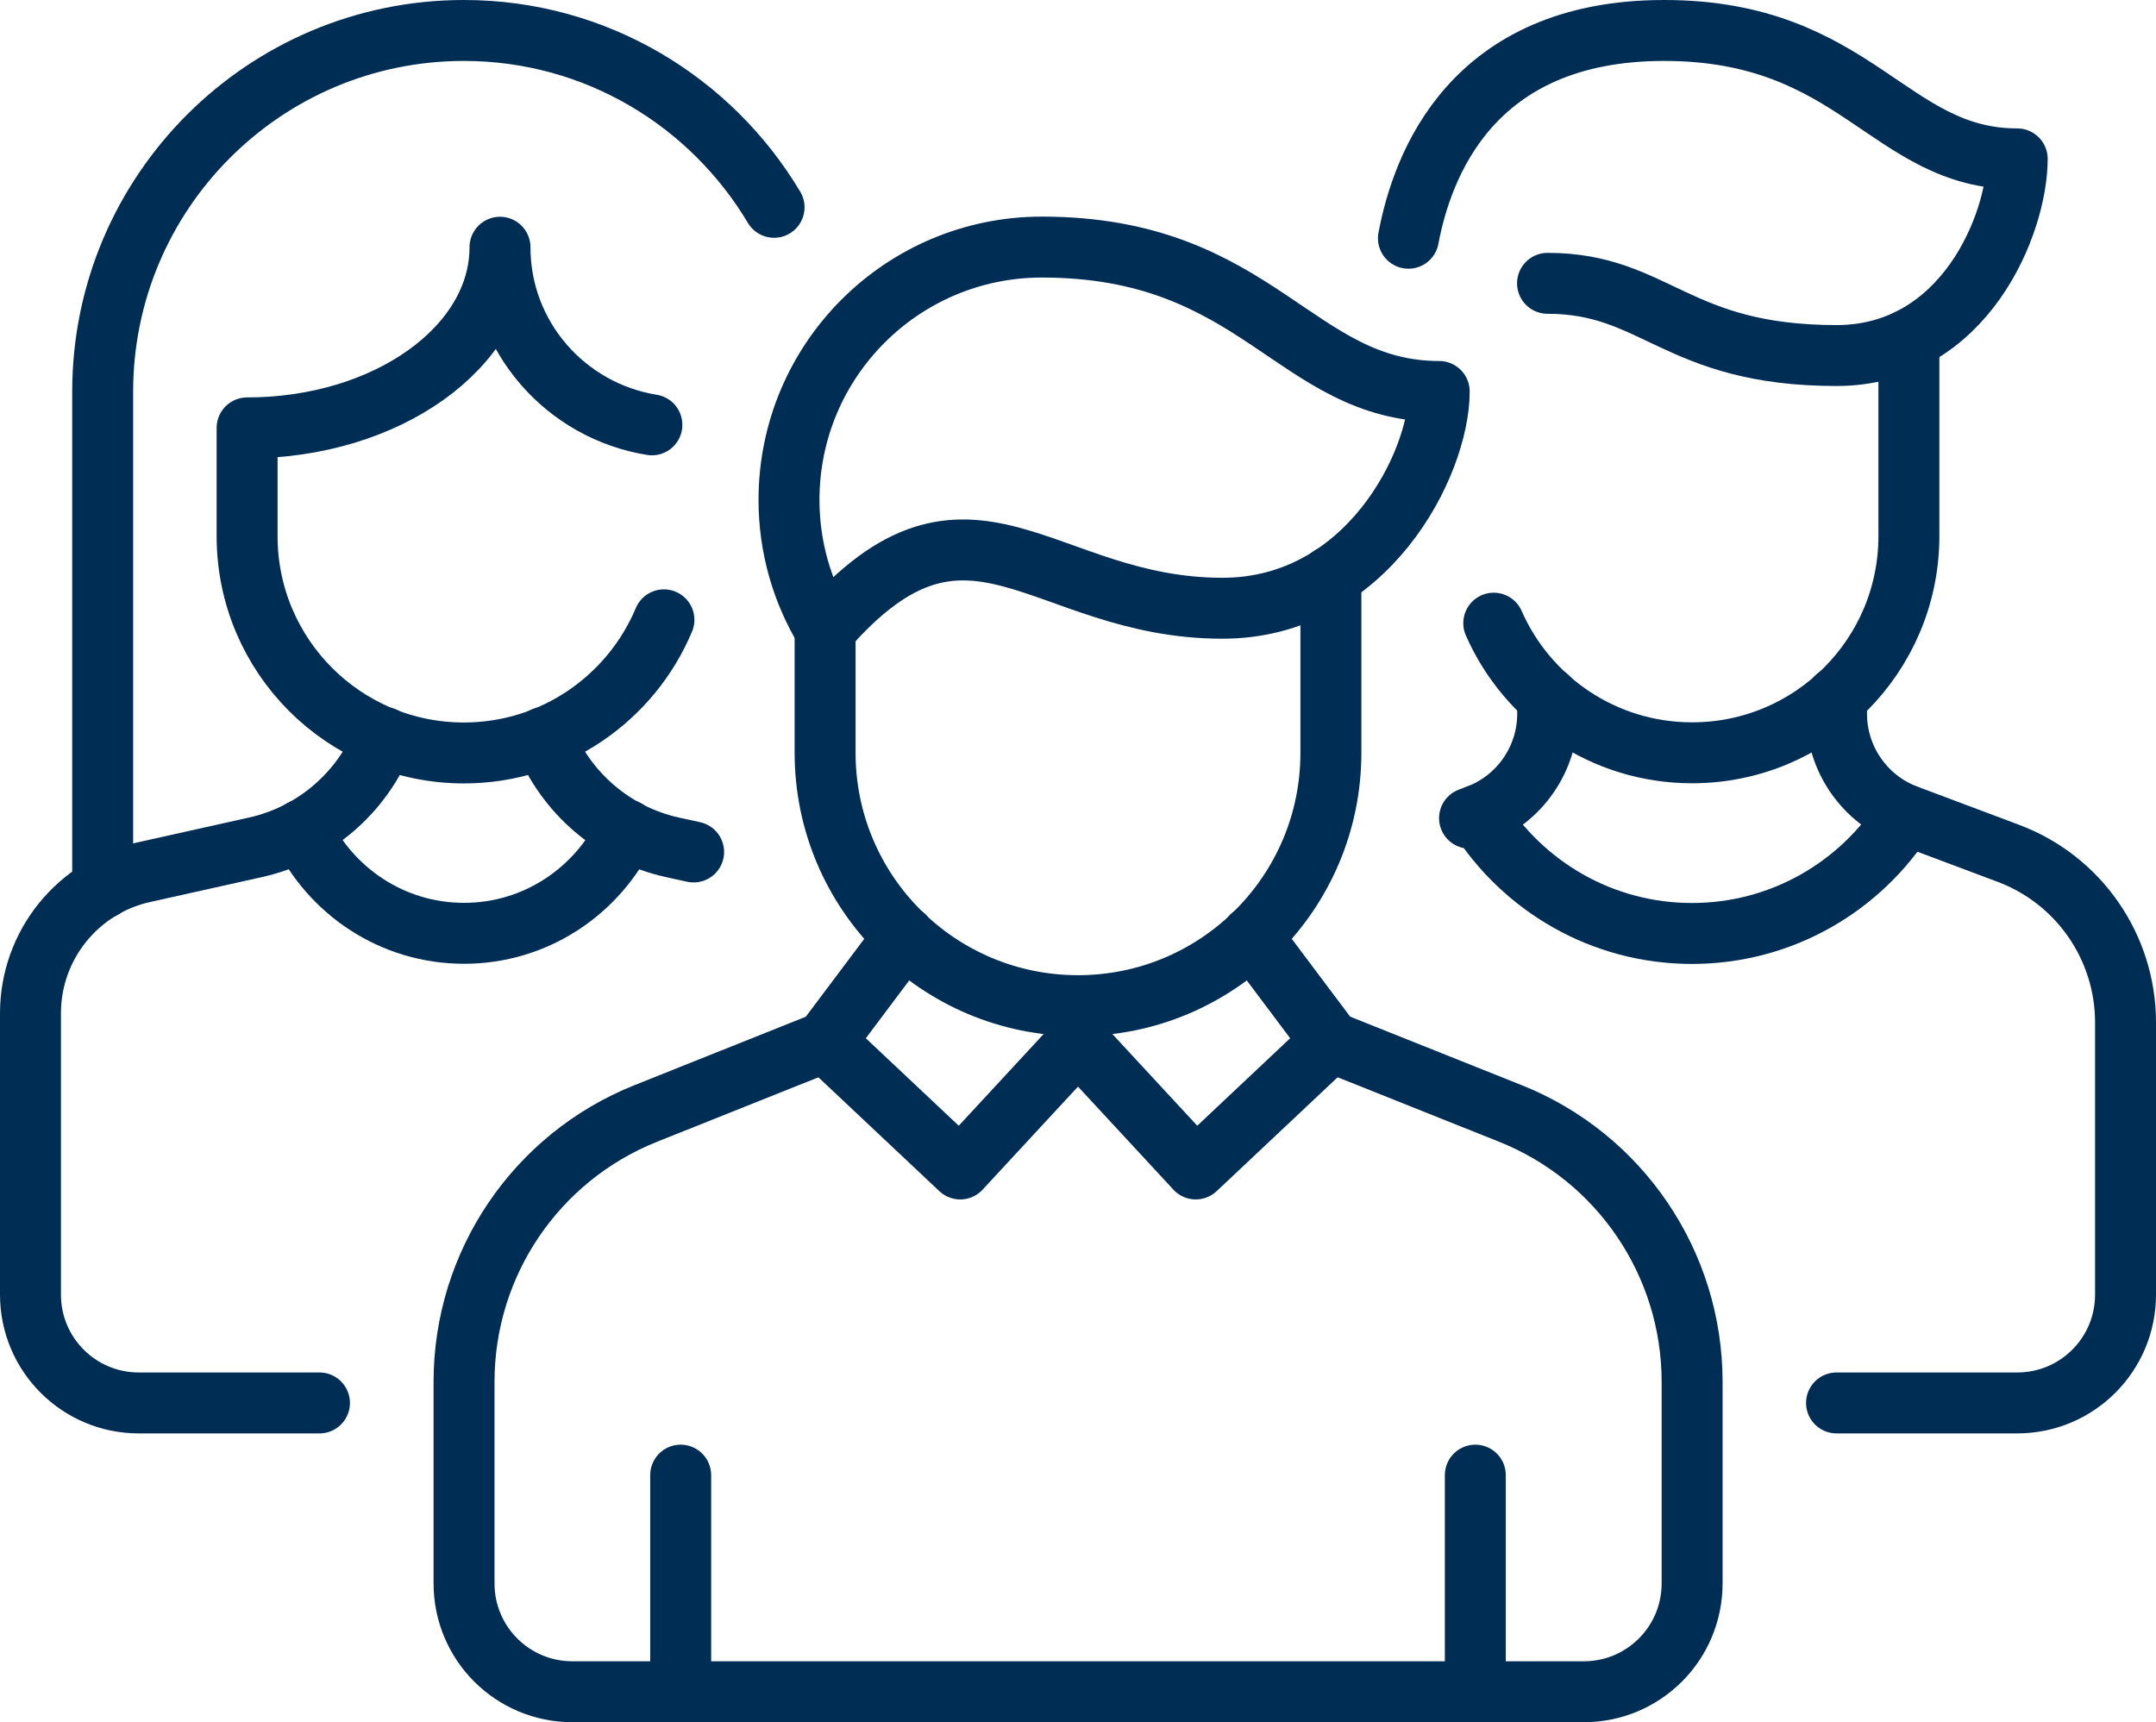
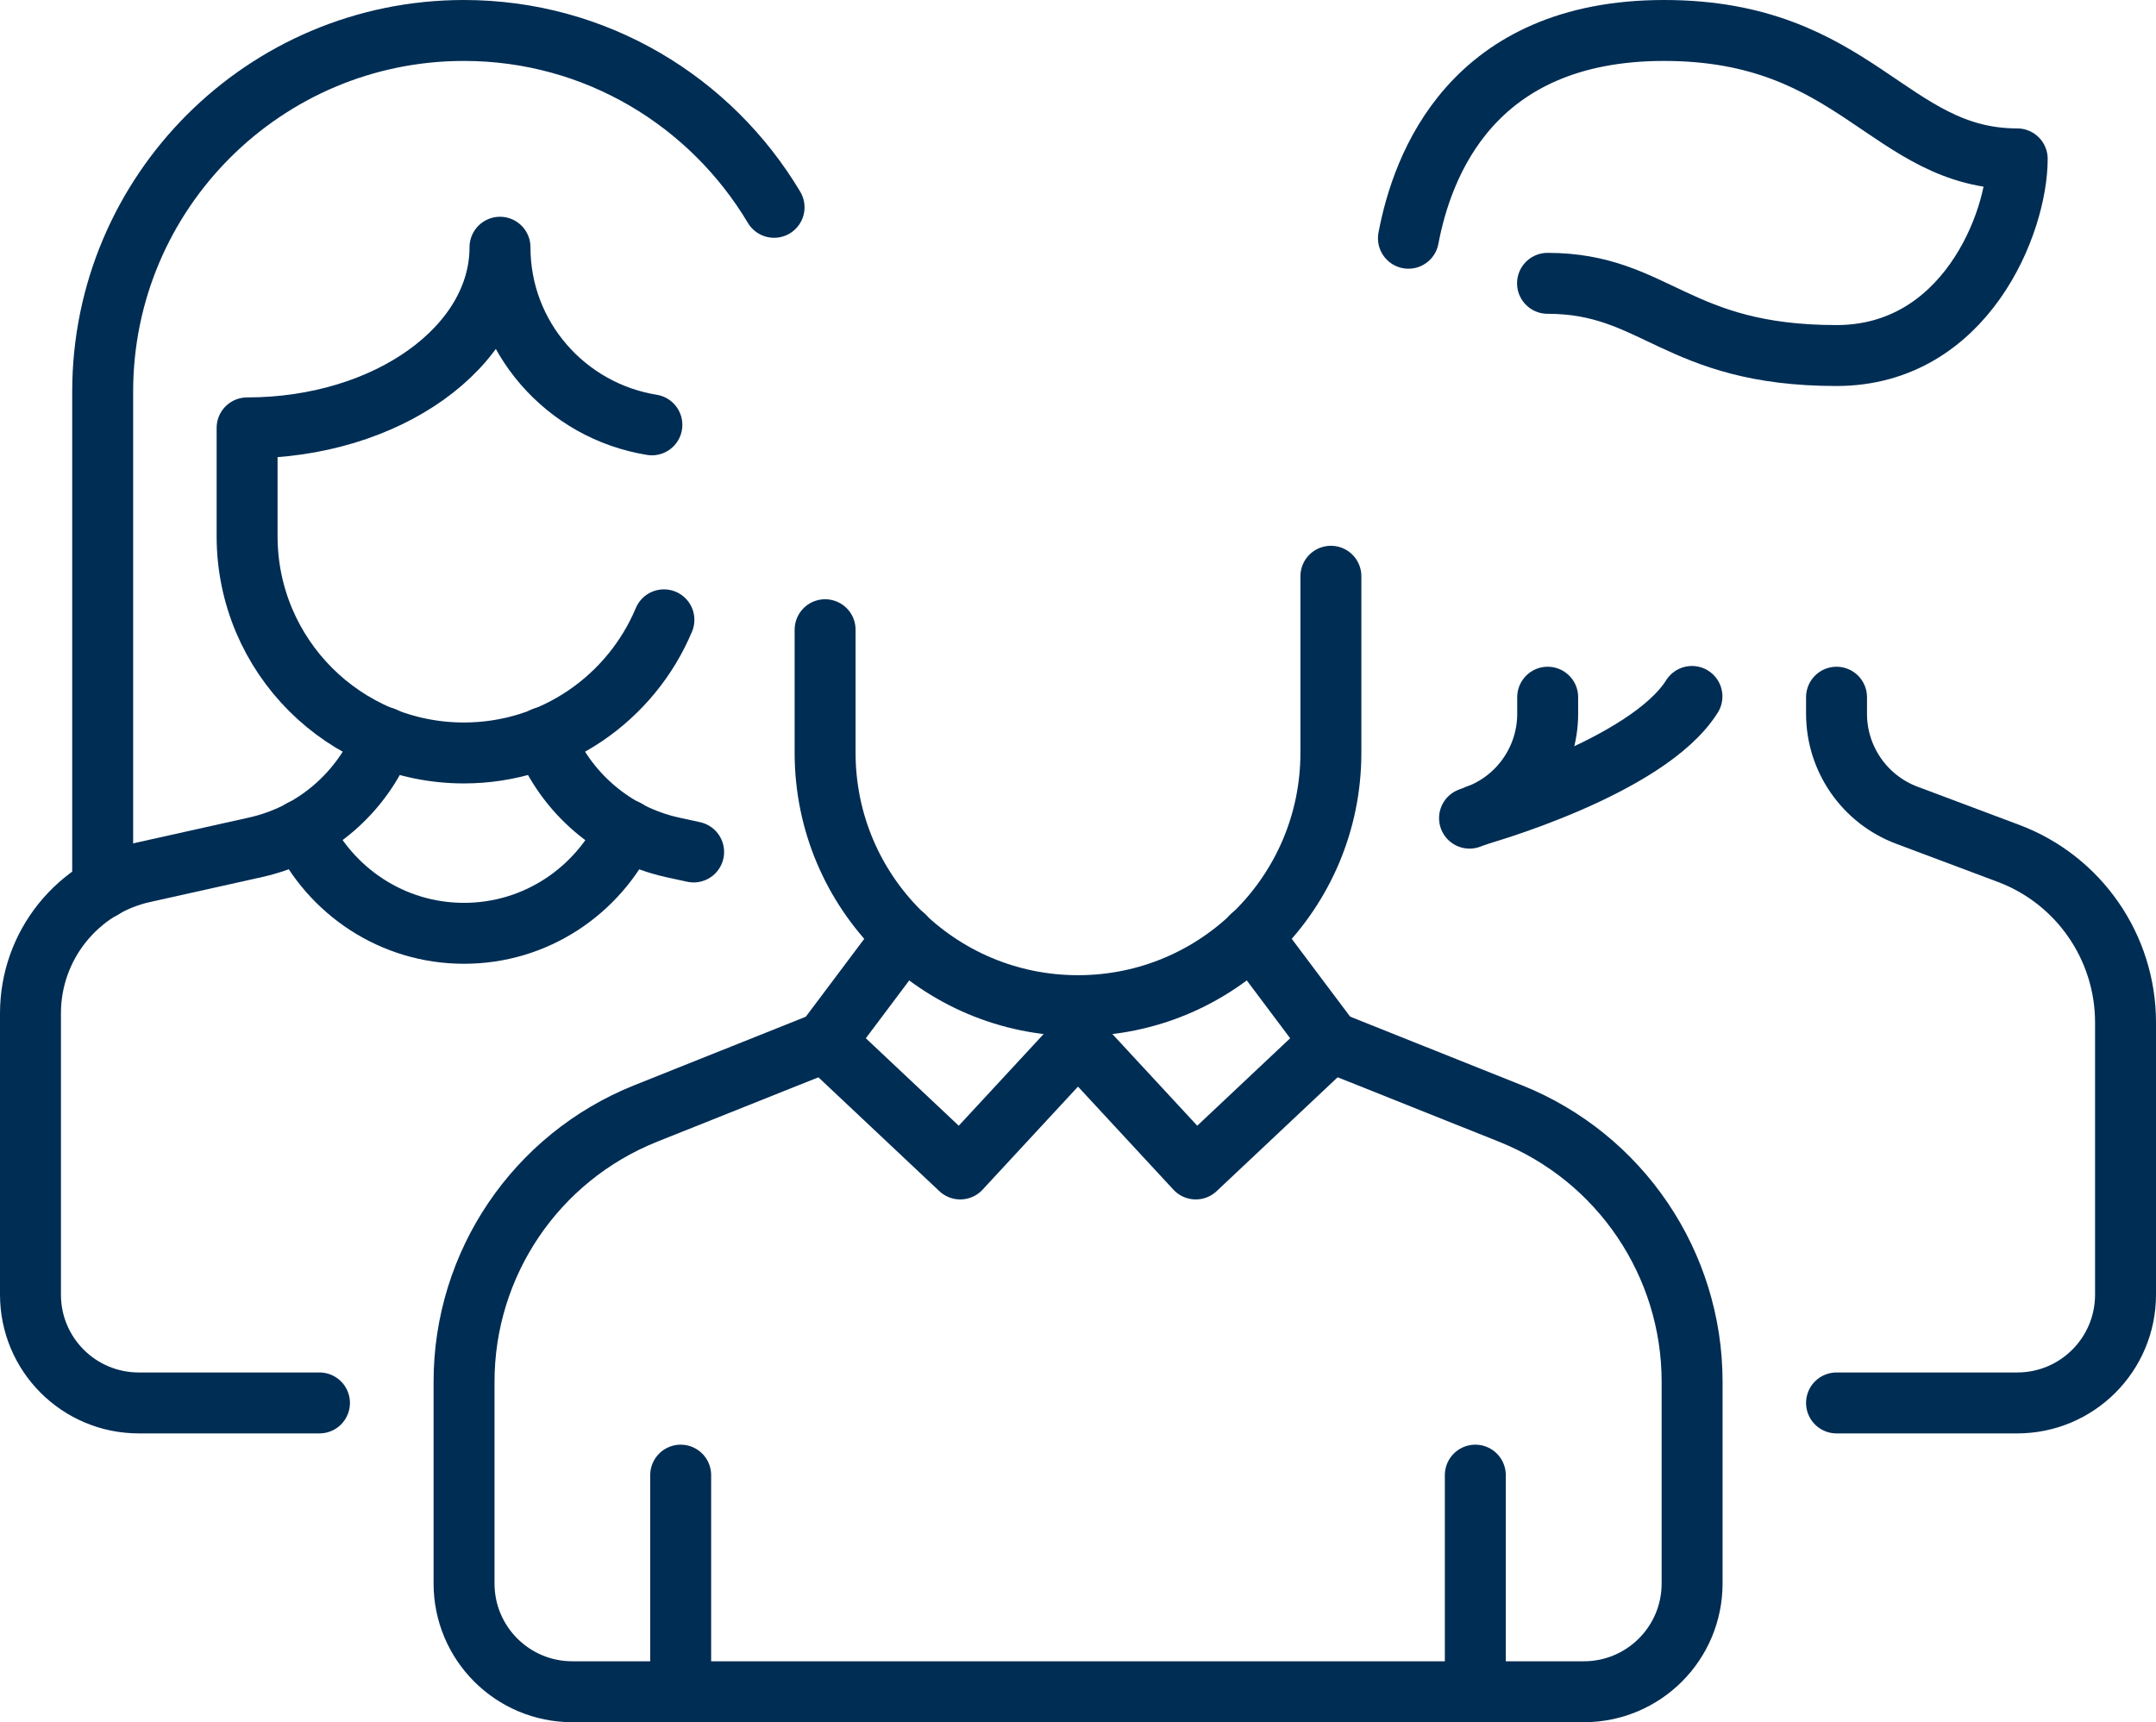
<svg xmlns="http://www.w3.org/2000/svg" id="Layer_1" data-name="Layer 1" viewBox="0 0 141.52 113.07">
  <defs>
    <style>
      .cls-1 {
        fill: none;
        stroke: #002d54;
        stroke-linecap: round;
        stroke-linejoin: round;
        stroke-width: 4px;
      }
    </style>
  </defs>
-   <path class="cls-1" d="M54.16,41.34c-1.5-2.49-2.37-5.4-2.37-8.52,0-9.17,7.43-16.6,16.6-16.6,14.23,0,16.6,9.48,26.08,9.48,0,4.74-4.74,14.23-14.23,14.23-11.86,0-16.6-9.48-26.08,1.4Z" />
  <path class="cls-1" d="M54.16,41.34v8.08c0,9.17,7.43,16.6,16.6,16.6s16.6-7.43,16.6-16.6v-11.59" />
  <path class="cls-1" d="M87.36,68.39l11.79,4.71c7.2,2.88,11.92,9.86,11.92,17.61v13.24c0,3.93-3.18,7.11-7.11,7.11H37.57c-3.93,0-7.11-3.18-7.11-7.11v-13.24c0-7.76,4.72-14.73,11.92-17.61l11.79-4.71" />
  <path class="cls-1" d="M41.13,54.49c-1.91,4-5.95,6.78-10.67,6.78s-8.77-2.78-10.67-6.78" />
  <polyline class="cls-1" points="59.36 61.46 54.16 68.39 63.03 76.74 70.76 68.39 78.49 76.74 87.36 68.39 82.16 61.46" />
  <path class="cls-1" d="M25.21,48.41c-1.44,3.64-4.58,6.35-8.42,7.21l-7.36,1.64c-4.34.96-7.43,4.81-7.43,9.26v18.47c0,3.93,3.18,7.11,7.11,7.11h11.86" />
-   <path class="cls-1" d="M97.02,53.5c2.94,4.67,8.12,7.78,14.04,7.78s11.11-3.11,14.04-7.78" />
+   <path class="cls-1" d="M97.02,53.5s11.11-3.11,14.04-7.78" />
  <path class="cls-1" d="M120.55,92.1h11.86c3.93,0,7.11-3.18,7.11-7.11v-17.87c0-4.94-3.07-9.37-7.69-11.1l-6.66-2.5c-2.78-1.04-4.62-3.7-4.62-6.66v-1.09" />
  <line class="cls-1" x1="44.68" y1="96.84" x2="44.68" y2="111.07" />
  <line class="cls-1" x1="96.84" y1="96.84" x2="96.84" y2="111.07" />
  <path class="cls-1" d="M96.46,53.71l.51-.19c2.78-1.04,4.62-3.7,4.62-6.66v-1.09" />
  <path class="cls-1" d="M35.69,48.41c1.44,3.64,4.58,6.35,8.42,7.21l1.42.31" />
  <path class="cls-1" d="M101.58,18.6c7.11,0,8.43,4.74,18.97,4.74,8.43,0,11.86-8.69,11.86-12.91-8.43,0-10.54-8.43-23.18-8.43s-15.88,8.87-16.78,13.64" />
-   <path class="cls-1" d="M98.05,40.91c2.2,5.01,7.2,8.51,13.02,8.51,7.86,0,14.23-6.37,14.23-14.23v-12.91" />
  <path class="cls-1" d="M42.79,27.89c-5.64-.91-9.97-5.76-9.97-11.66,0,6.55-7.43,11.86-16.6,11.86v7.11c0,7.86,6.37,14.23,14.23,14.23,5.91,0,10.98-3.61,13.13-8.74" />
  <path class="cls-1" d="M50.81,13.61c-4.14-6.94-11.69-11.61-20.36-11.61C17.36,2,6.74,12.62,6.74,25.71v32.61" />
</svg>